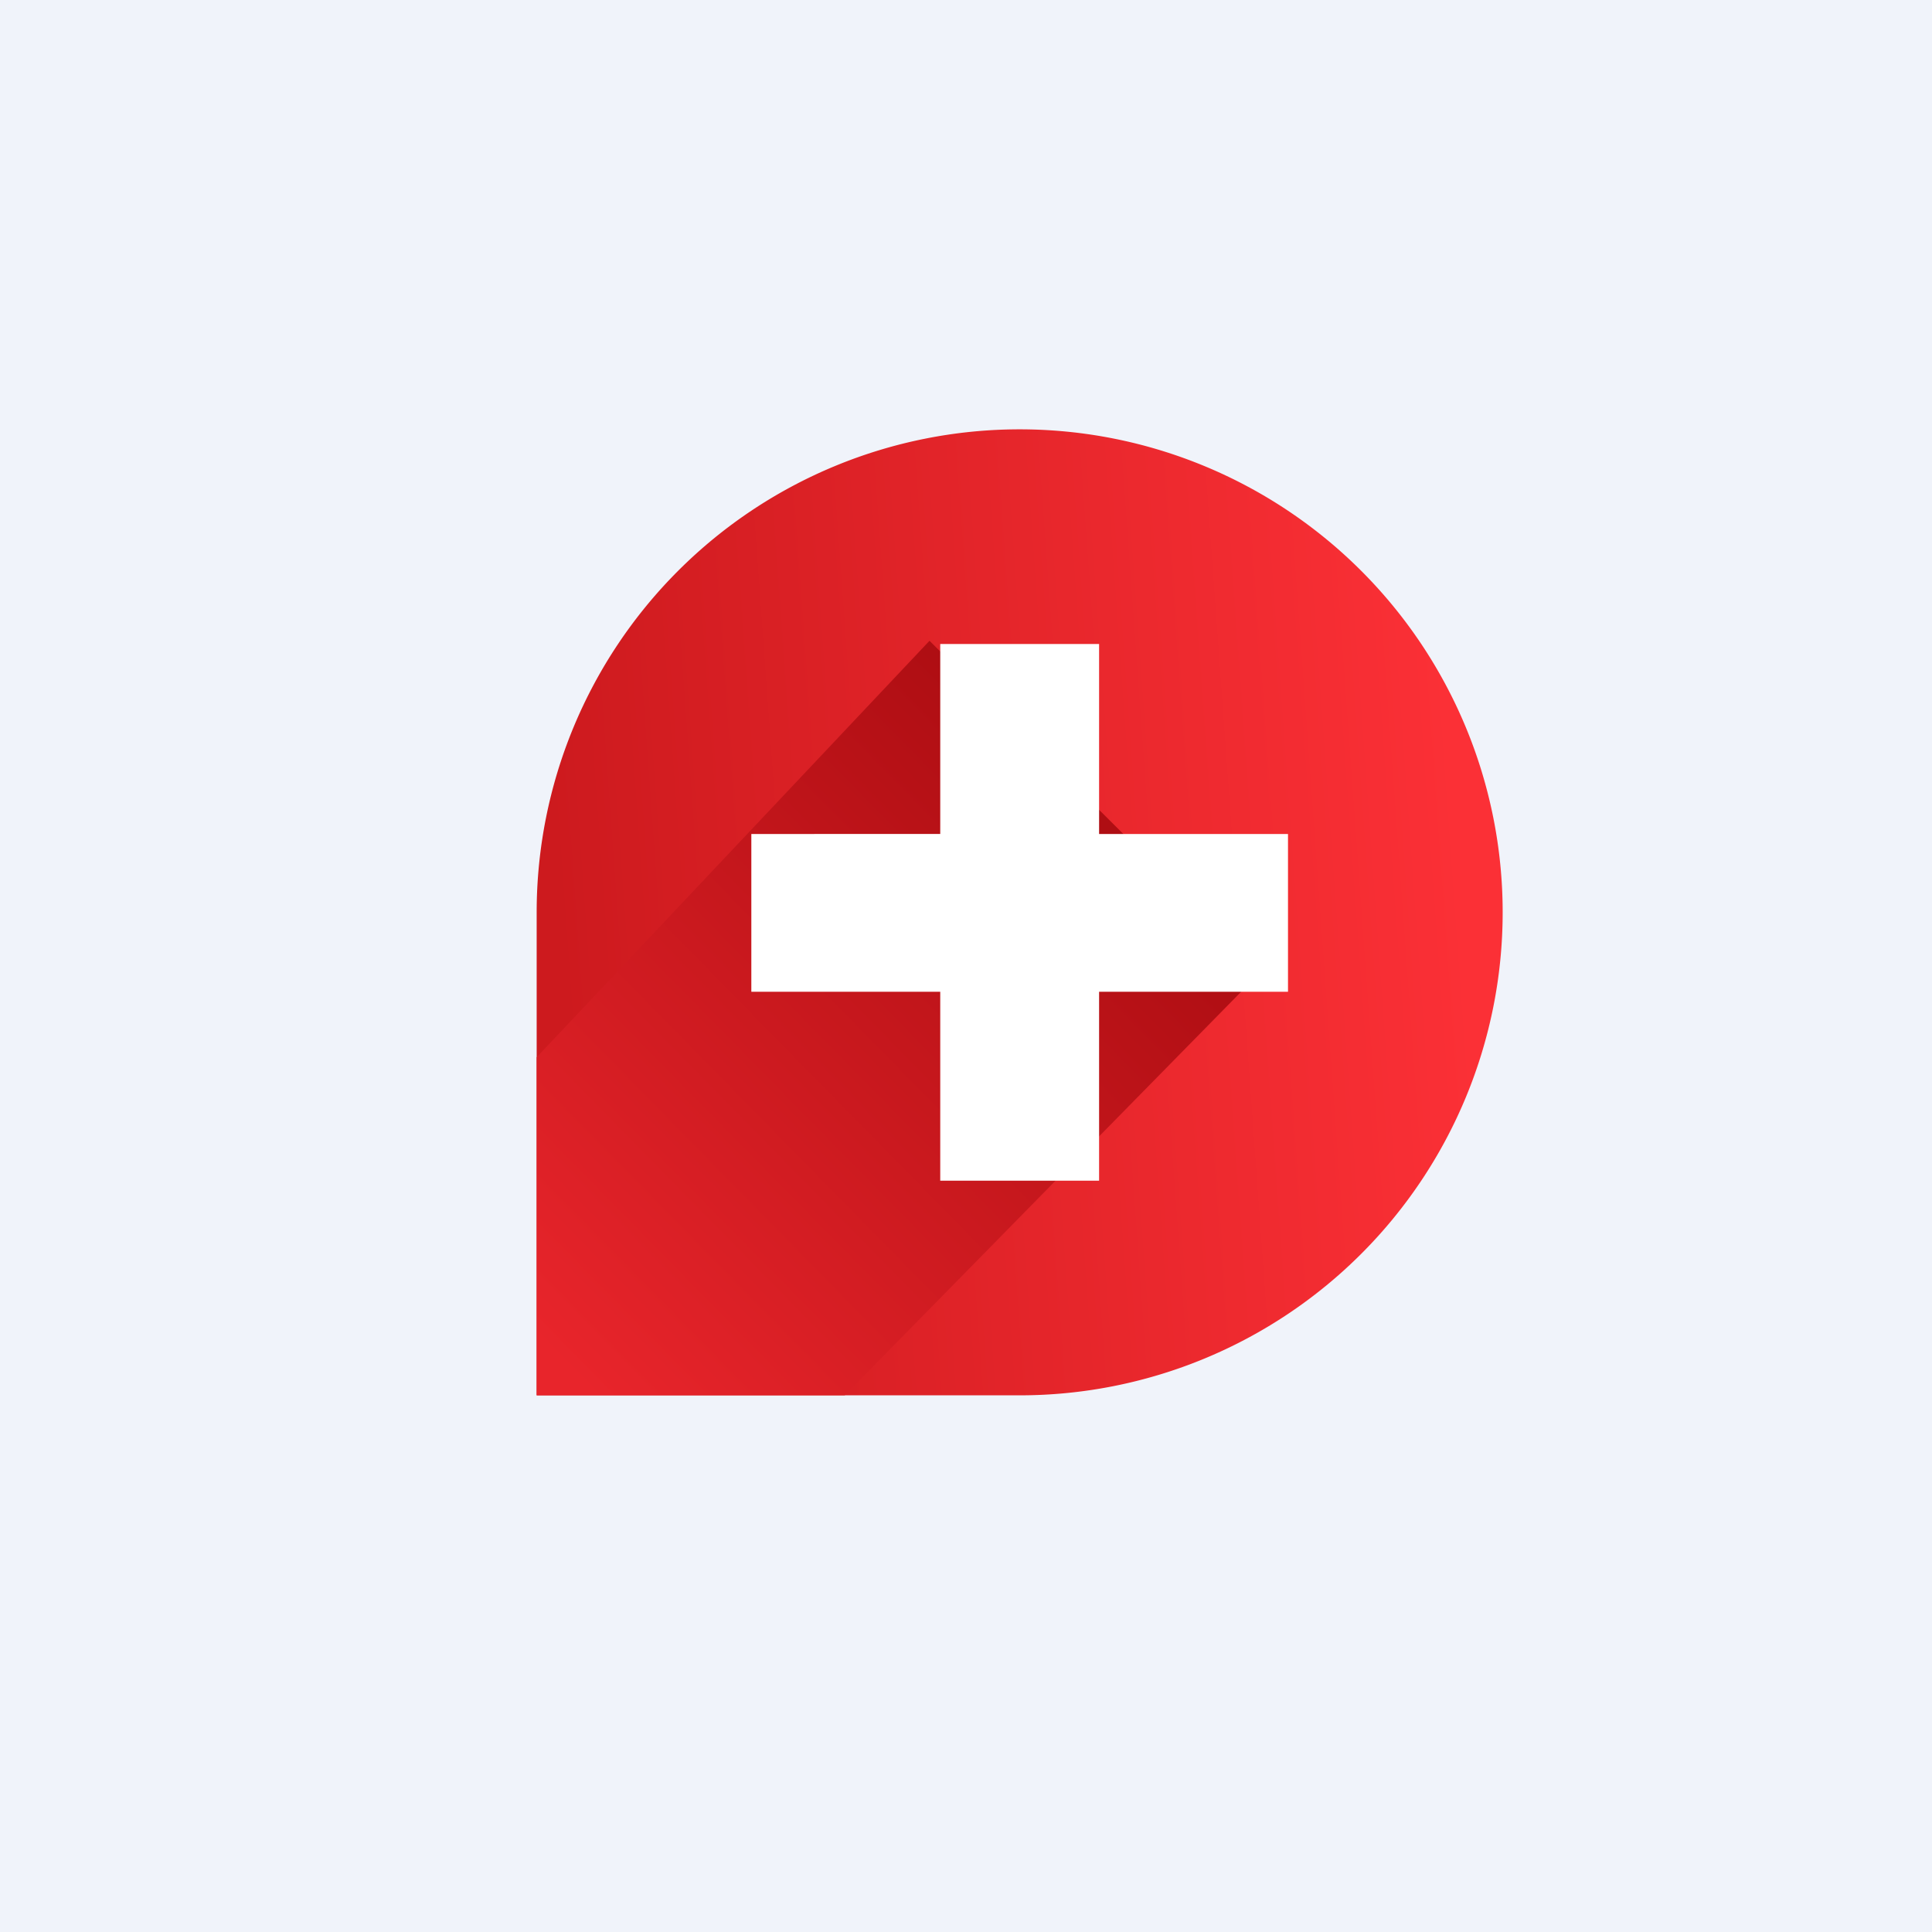
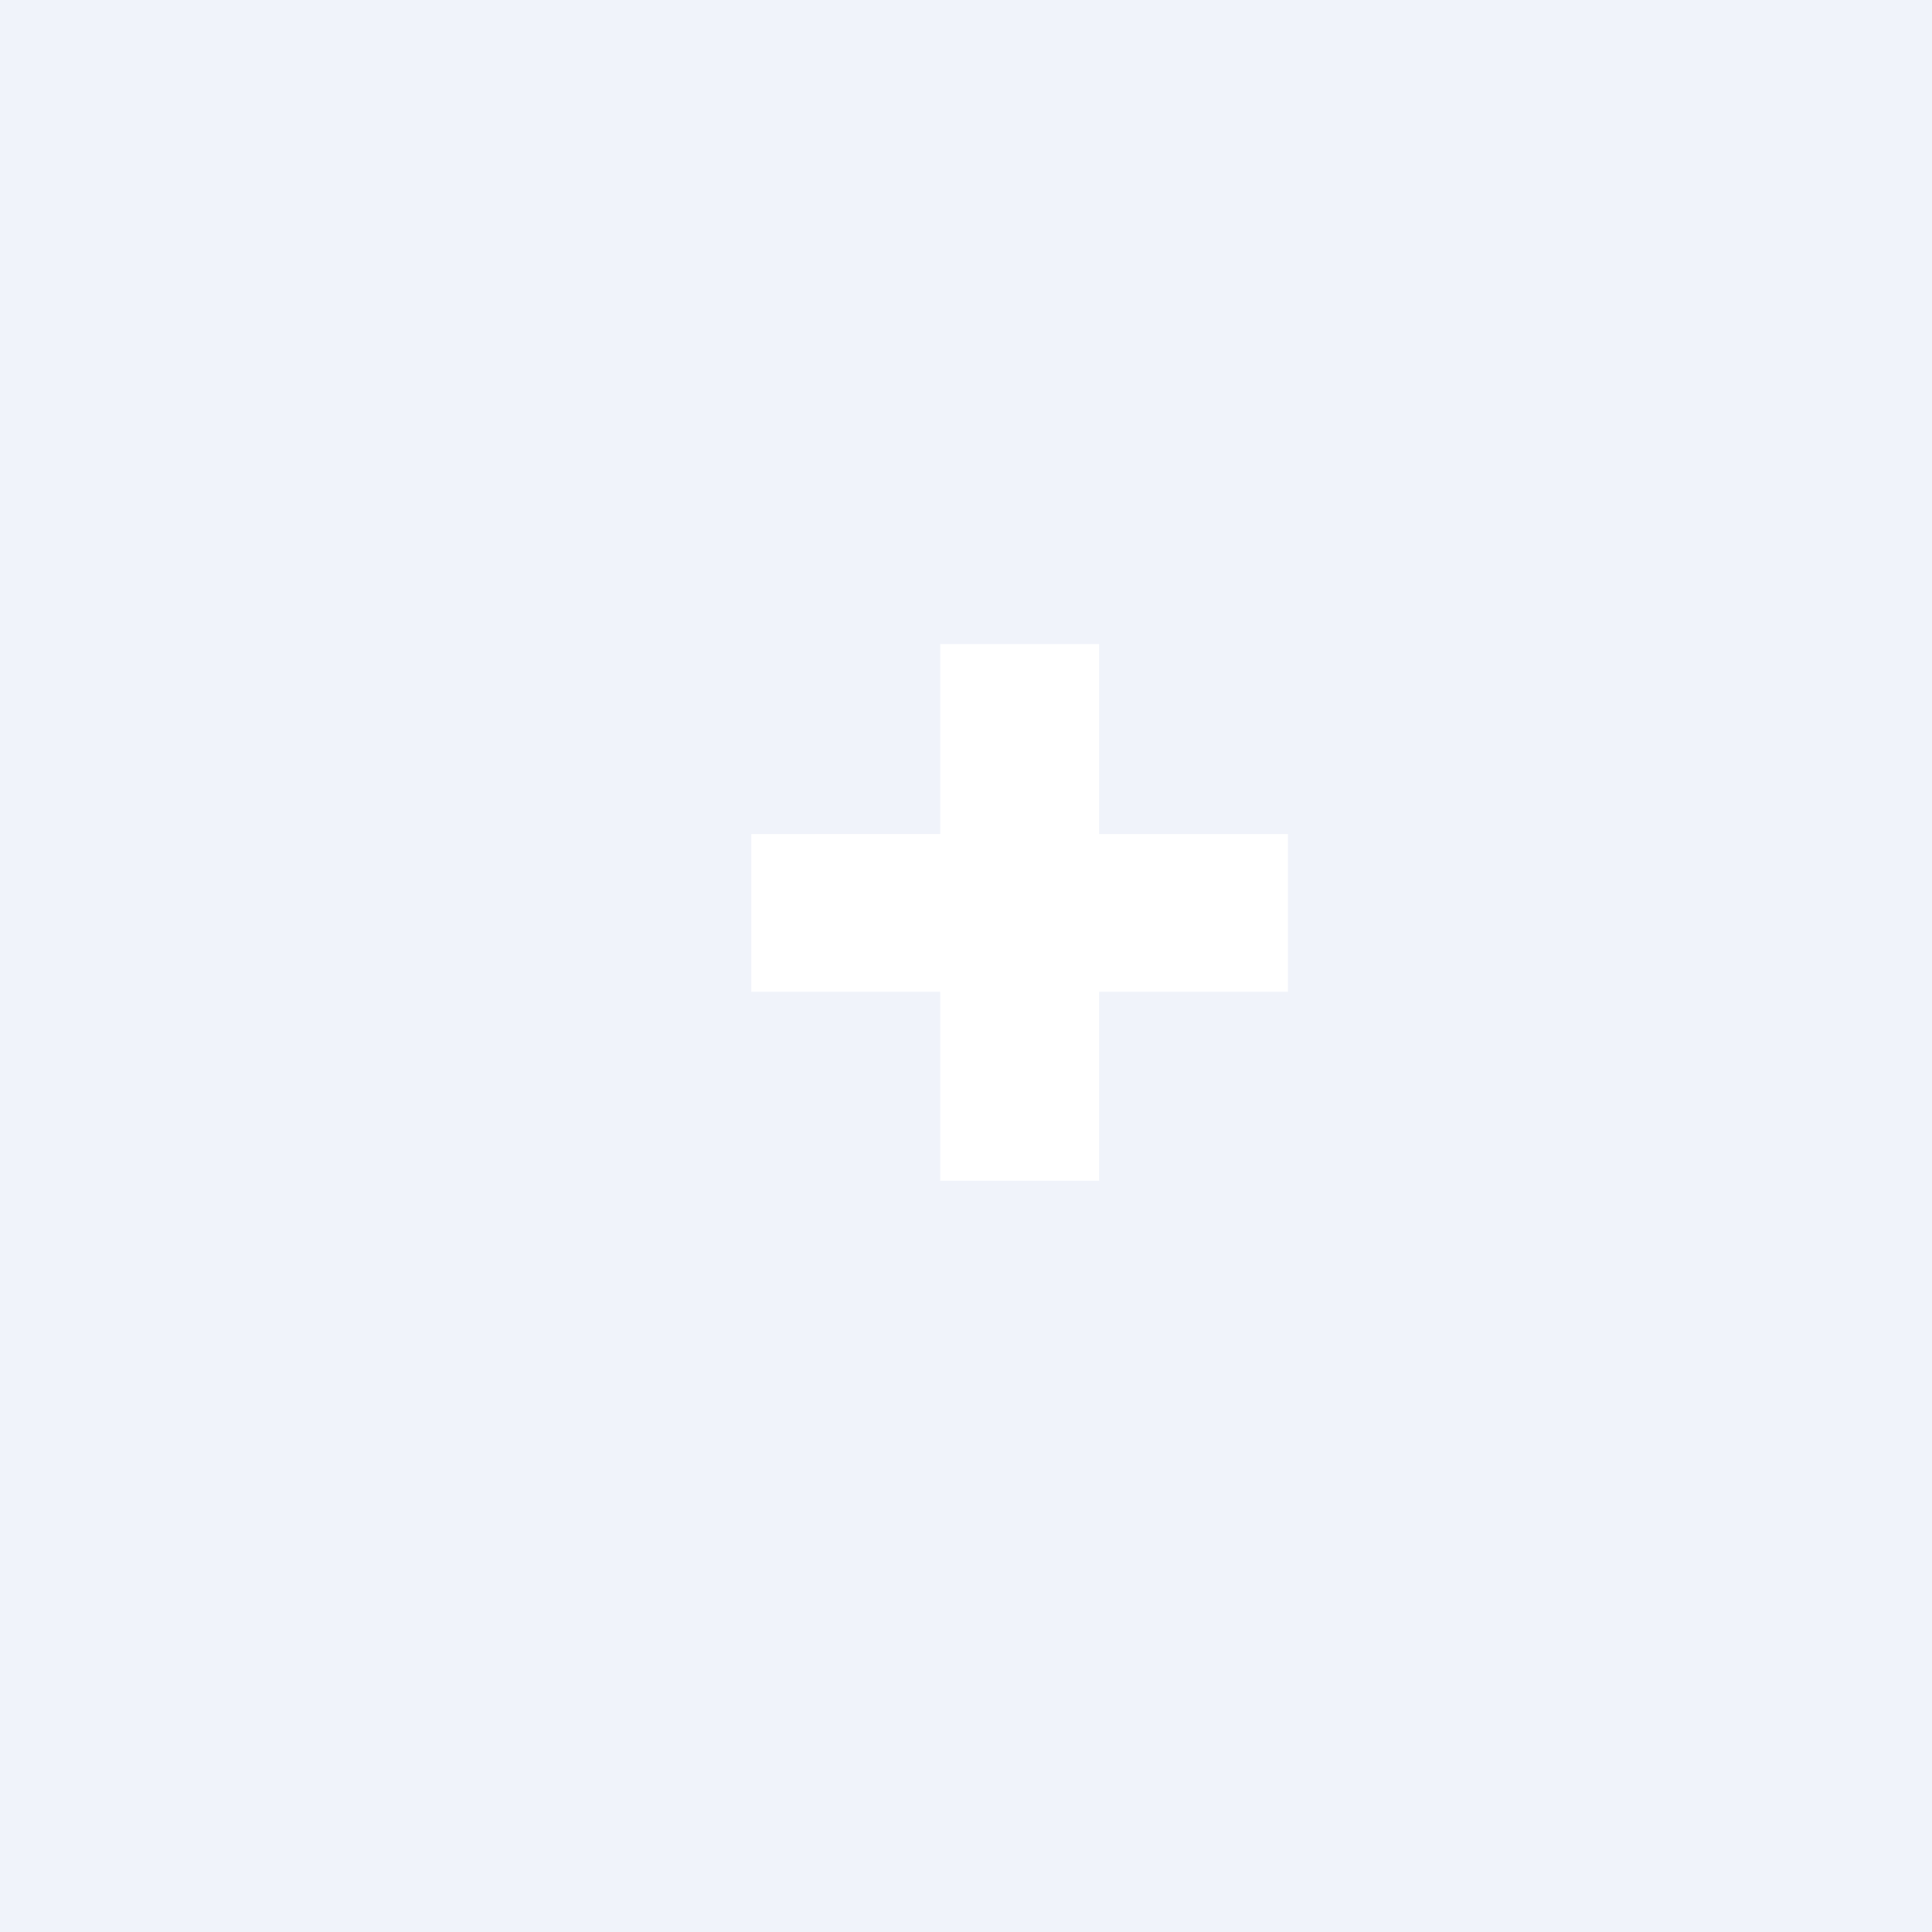
<svg xmlns="http://www.w3.org/2000/svg" width="18" height="18" viewBox="0 0 18 18">
  <path fill="#F0F3FA" d="M0 0h18v18H0z" />
-   <path d="M14 8.5A4.5 4.5 0 0 1 9.5 13H5V8.5a4.5 4.5 0 0 1 9 0Z" fill="url(#a21cnm5yk)" />
-   <path d="m5 9.85 3.66-3.88 3.09 3.08L7.87 13H5V9.85Z" fill="url(#b21cnm5yk)" />
  <path d="M10.24 6H8.76v1.77H7v1.47h1.76V11h1.48V9.24H12V7.77h-1.76V6Z" fill="#fff" />
  <defs>
    <linearGradient id="a21cnm5yk" x1="13.65" y1="8.5" x2="5.22" y2="9.11" gradientUnits="userSpaceOnUse">
      <stop stop-color="#FB3036" />
      <stop offset="1" stop-color="#CD1A1E" />
    </linearGradient>
    <linearGradient id="b21cnm5yk" x1="10.3" y1="7.73" x2="5.23" y2="12.71" gradientUnits="userSpaceOnUse">
      <stop stop-color="#AF0E13" />
      <stop offset="1" stop-color="#E8252B" />
    </linearGradient>
  </defs>
</svg>